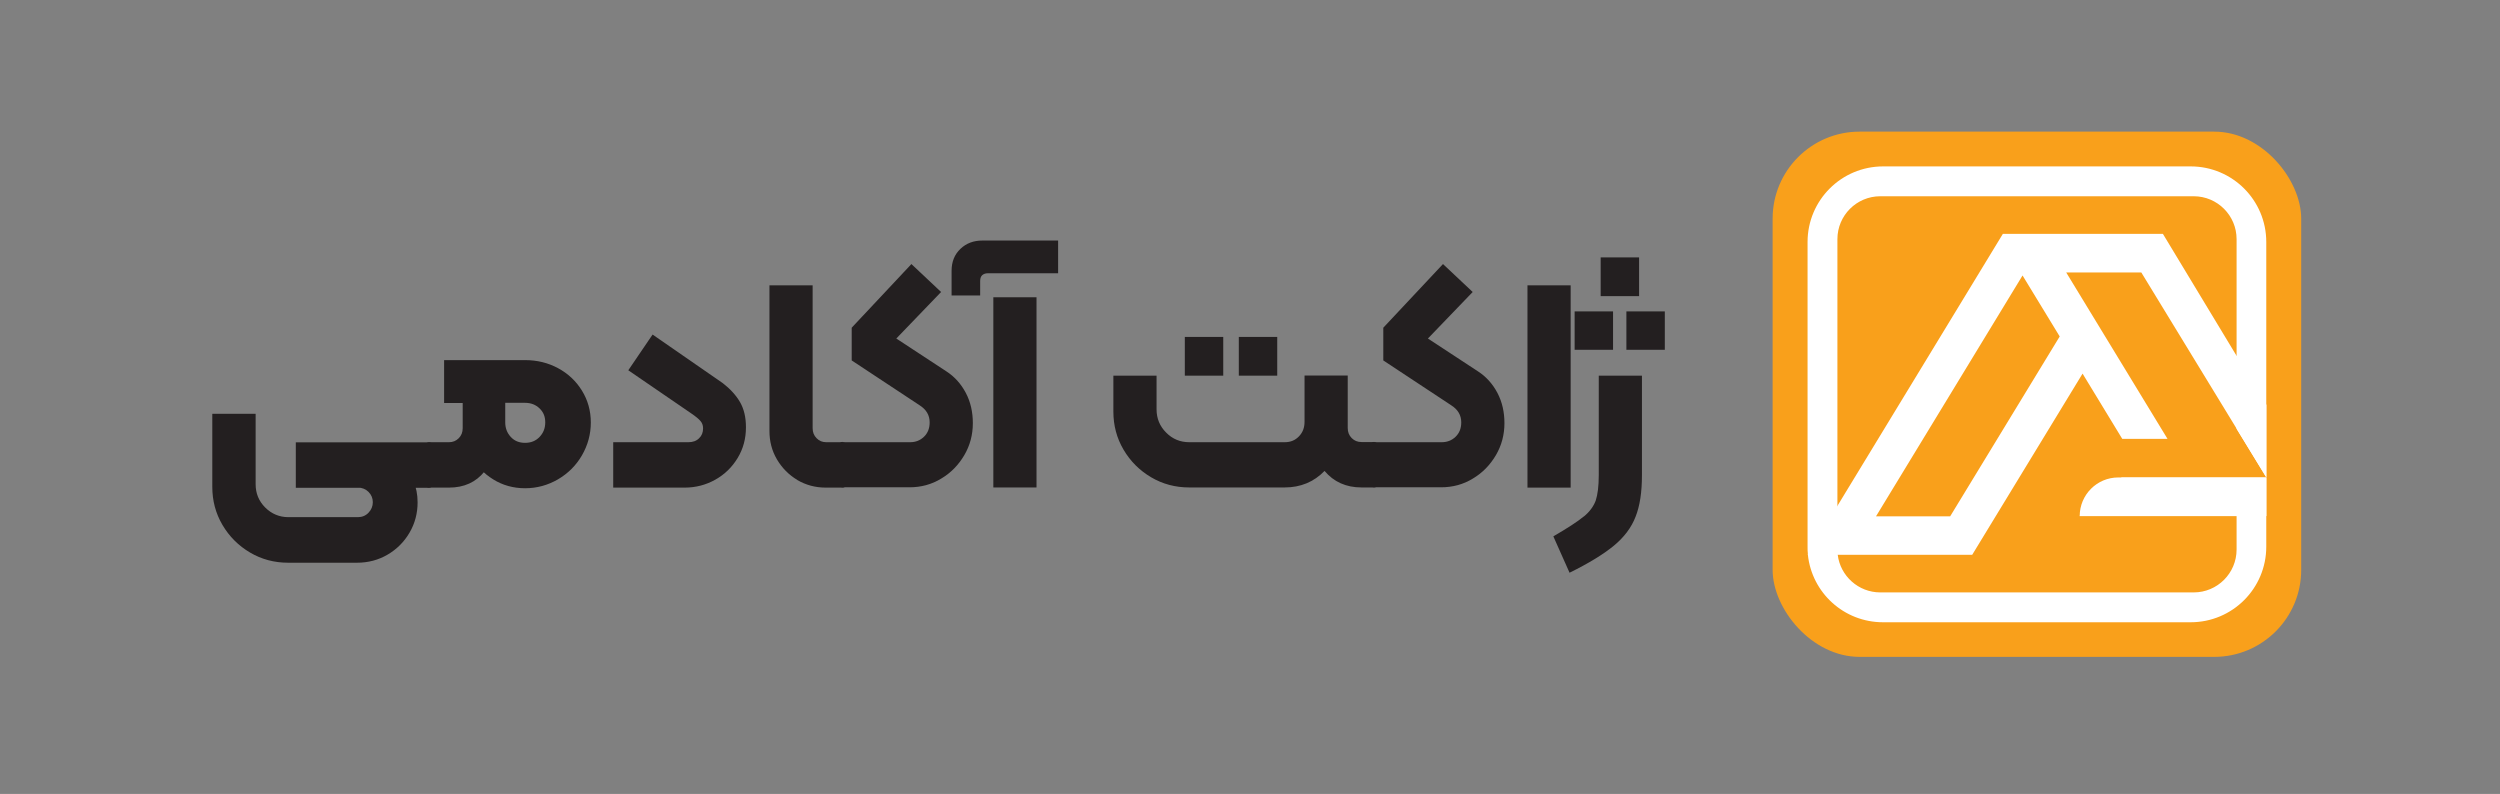
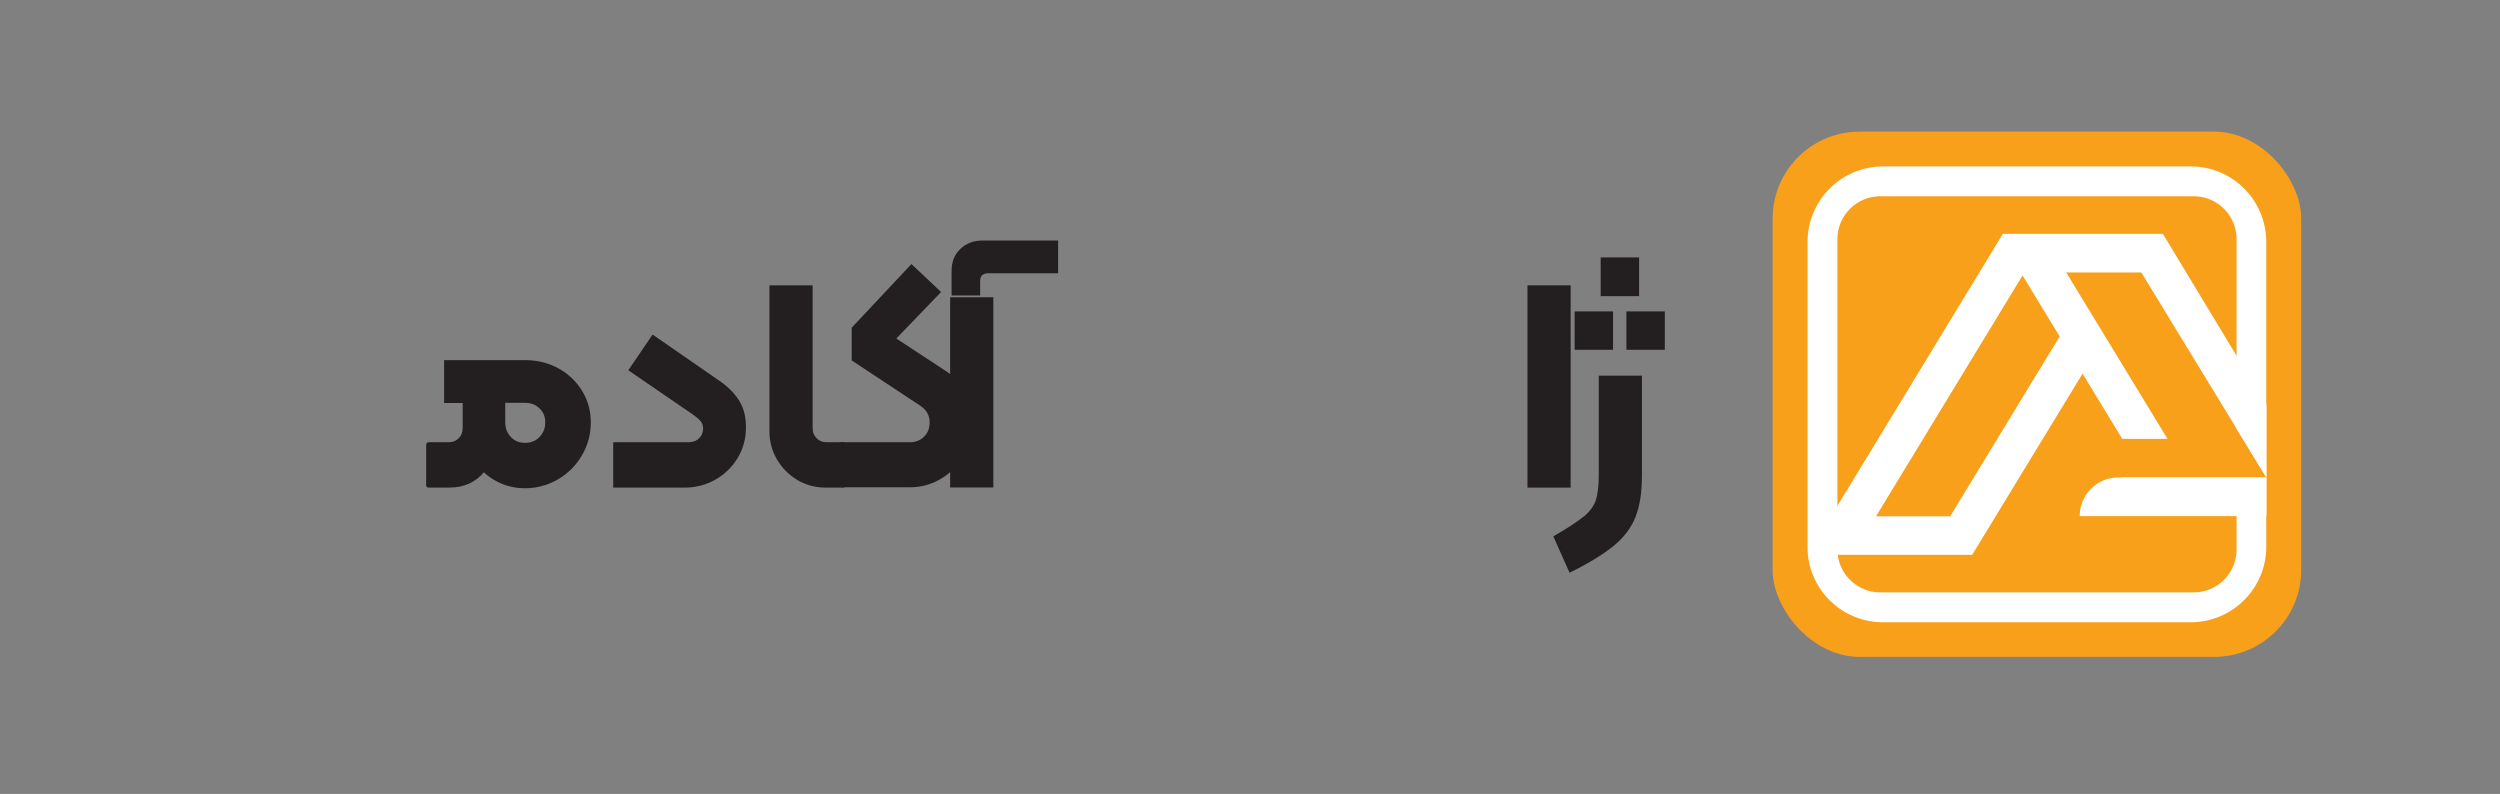
<svg xmlns="http://www.w3.org/2000/svg" id="Layer_1" data-name="Layer 1" viewBox="0 0 157.45 50">
  <rect x="0" y="0" width="157.45" height="50" fill="#808080" stroke="none" />
  <defs>
    <style>      .cls-1 {        fill: #fff;      }      .cls-2 {        fill: #f9a01b;      }      .cls-3 {        fill: #231f20;      }    </style>
  </defs>
  <rect class="cls-2" x="111.64" y="8.29" width="33.29" height="33.08" rx="5.48" ry="5.48" />
  <g>
    <path class="cls-1" d="M137.98,10.48h-19.38c-2.63,0-4.76,2.13-4.76,4.76v19.19c0,.16,0,.32,.02,.47,0,.01,0,.03,0,.04,.25,2.39,2.27,4.25,4.73,4.25h19.38c2.63,0,4.76-2.13,4.76-4.76V15.24c0-2.63-2.13-4.76-4.76-4.76Zm4.75,19.59h-9.11l-2.65,2.43h9.89v2.11c0,1.49-1.21,2.7-2.7,2.7h-19.74c-1.38,0-2.52-1.04-2.68-2.37-.01-.11-.02-.22-.02-.33V15.06c0-1.49,1.21-2.7,2.7-2.7h19.74c1.49,0,2.7,1.21,2.7,2.7v11.95l1.87,3.06Z" />
    <path class="cls-1" d="M140.86,22.41l-4.64-7.68h-10.08l-10.42,17.13-1.85,3.04-.02,.04h10.36l6.95-11.41,2.5,4.11h2.85l-6.38-10.48h4.73l6.01,9.85,1.87,3.06h-9.33c-1.34,0-2.43,1.09-2.43,2.43h0s9.89,0,9.89,0h1.87s0-7,0-7l-1.87-3.1Zm-18.03,10.11h-4.68l9.23-15.17,2.34,3.84-6.9,11.33Z" />
  </g>
  <g>
-     <path class="cls-3" d="M13.38,26.06h2.72v4.44c0,.57,.2,1.06,.6,1.46s.89,.61,1.46,.61h4.38c.26,0,.49-.09,.67-.28,.18-.19,.27-.41,.27-.66s-.09-.47-.27-.65c-.18-.18-.41-.27-.67-.27h-3.61v-2.34h3.55c1.11,0,2.02,.29,2.74,.88,.72,.59,1.08,1.38,1.08,2.39,0,.69-.17,1.33-.51,1.91-.34,.58-.8,1.04-1.38,1.38-.58,.34-1.22,.51-1.93,.51h-4.33c-.87,0-1.67-.21-2.4-.64-.73-.43-1.31-1.01-1.74-1.74-.43-.73-.64-1.53-.64-2.4v-4.59Zm5.25,4.65v-2.85h8.39c.13,0,.19,.06,.19,.19v2.48c0,.13-.06,.19-.19,.19h-8.39Z" />
    <path class="cls-3" d="M26.84,30.52v-2.48c0-.13,.06-.19,.19-.19h1.25c.24,0,.44-.08,.61-.25,.17-.17,.25-.38,.25-.63v-1.21h2.17v1.38c0,1.03-.27,1.89-.8,2.56-.54,.67-1.28,1.01-2.24,1.01h-1.25c-.13,0-.19-.06-.19-.19Zm4.22-.33c-.6-.37-1.07-.87-1.41-1.5-.34-.63-.51-1.32-.51-2.08v-1.23h-1.17v-2.7h5.1c.76,0,1.45,.17,2.08,.51,.63,.34,1.13,.81,1.5,1.41,.37,.6,.56,1.27,.56,2.01s-.19,1.43-.56,2.07c-.37,.64-.88,1.14-1.51,1.51-.64,.37-1.33,.56-2.07,.56s-1.42-.19-2.01-.56Zm2.92-2.67c.24-.25,.36-.55,.36-.92s-.12-.65-.36-.88c-.24-.23-.54-.35-.91-.35h-1.25v1.23c0,.37,.12,.67,.35,.92,.23,.25,.53,.37,.9,.37s.67-.12,.91-.37Z" />
    <path class="cls-3" d="M38.63,27.85h4.73c.28,0,.5-.08,.67-.25,.17-.16,.25-.37,.25-.62,0-.18-.05-.33-.16-.46-.11-.13-.3-.29-.58-.48l-3.97-2.72,1.53-2.25,4.42,3.06c.48,.37,.84,.77,1.09,1.2,.25,.44,.37,.96,.37,1.58,0,.71-.17,1.35-.52,1.93-.35,.58-.82,1.04-1.41,1.37-.59,.33-1.23,.5-1.93,.5h-4.5v-2.85Z" />
    <path class="cls-3" d="M50.22,30.23c-.54-.32-.97-.76-1.29-1.3-.32-.55-.47-1.14-.47-1.79v-9.17h2.72v9c0,.25,.08,.46,.25,.63,.16,.17,.37,.25,.6,.25h1.04c.12,0,.19,.06,.19,.19v2.48c0,.13-.06,.19-.19,.19h-1.06c-.66,0-1.25-.16-1.8-.48Z" />
    <path class="cls-3" d="M53.07,27.85h4.25c.34,0,.63-.11,.87-.34s.36-.53,.36-.91c0-.45-.21-.81-.64-1.08l-4.27-2.82v-2.06l3.76-4.01,1.87,1.76-2.82,2.93,3.14,2.06c.53,.34,.94,.8,1.24,1.37,.3,.57,.44,1.21,.44,1.9,0,.73-.18,1.41-.54,2.02s-.84,1.11-1.45,1.47c-.6,.37-1.27,.55-2,.55h-4.21c-.13,0-.19-.06-.19-.19v-2.48c0-.13,.06-.19,.19-.19Z" />
-     <path class="cls-3" d="M60.49,15.67c.37-.35,.83-.52,1.37-.52h4.78v2.06h-4.42c-.15,0-.27,.04-.36,.12-.09,.08-.13,.21-.13,.37v.91h-1.8v-1.55c0-.58,.19-1.04,.56-1.39Zm2.07,3.05h2.72v11.98h-2.72v-11.98Z" />
-     <path class="cls-3" d="M70.12,23.66h2.72v2.12c0,.57,.2,1.06,.6,1.46,.4,.41,.89,.61,1.46,.61h6.01c.37,0,.66-.12,.9-.37s.35-.55,.35-.92v-2.91h2.72v3.31c0,.25,.08,.46,.25,.63s.37,.25,.62,.25h.79c.13,0,.19,.06,.19,.19v2.48c0,.13-.06,.19-.19,.19h-.79c-.97,0-1.75-.35-2.33-1.04-.67,.69-1.51,1.04-2.51,1.04h-6.01c-.87,0-1.67-.21-2.4-.64s-1.31-1.01-1.74-1.74c-.43-.73-.64-1.53-.64-2.4v-2.27Zm4.5-2.44h2.42v2.44h-2.42v-2.44Zm3.4,0h2.42v2.44h-2.42v-2.44Z" />
-     <path class="cls-3" d="M86.55,27.85h4.25c.34,0,.63-.11,.87-.34s.36-.53,.36-.91c0-.45-.21-.81-.64-1.08l-4.27-2.82v-2.06l3.76-4.01,1.87,1.76-2.82,2.93,3.14,2.06c.53,.34,.94,.8,1.24,1.37,.3,.57,.44,1.21,.44,1.9,0,.73-.18,1.41-.54,2.02s-.84,1.11-1.45,1.47c-.6,.37-1.27,.55-2,.55h-4.21c-.13,0-.19-.06-.19-.19v-2.48c0-.13,.06-.19,.19-.19Z" />
+     <path class="cls-3" d="M60.49,15.67c.37-.35,.83-.52,1.37-.52h4.78v2.06h-4.42c-.15,0-.27,.04-.36,.12-.09,.08-.13,.21-.13,.37v.91h-1.8v-1.55c0-.58,.19-1.04,.56-1.39Zm2.07,3.05v11.98h-2.72v-11.98Z" />
    <path class="cls-3" d="M96.2,17.97h2.72v12.74h-2.72v-12.74Z" />
    <path class="cls-3" d="M99.74,32.54c.38-.31,.63-.66,.76-1.02,.12-.37,.19-.89,.19-1.59v-6.27h2.72v6.27c0,1.06-.13,1.93-.4,2.61-.26,.68-.72,1.29-1.36,1.82s-1.58,1.11-2.8,1.71l-1.02-2.29c.89-.52,1.53-.93,1.91-1.25Zm-.57-12.93h2.42v2.42h-2.42v-2.42Zm1.64-3.4h2.42v2.44h-2.42v-2.44Zm1.62,3.4h2.42v2.42h-2.42v-2.42Z" />
  </g>
</svg>